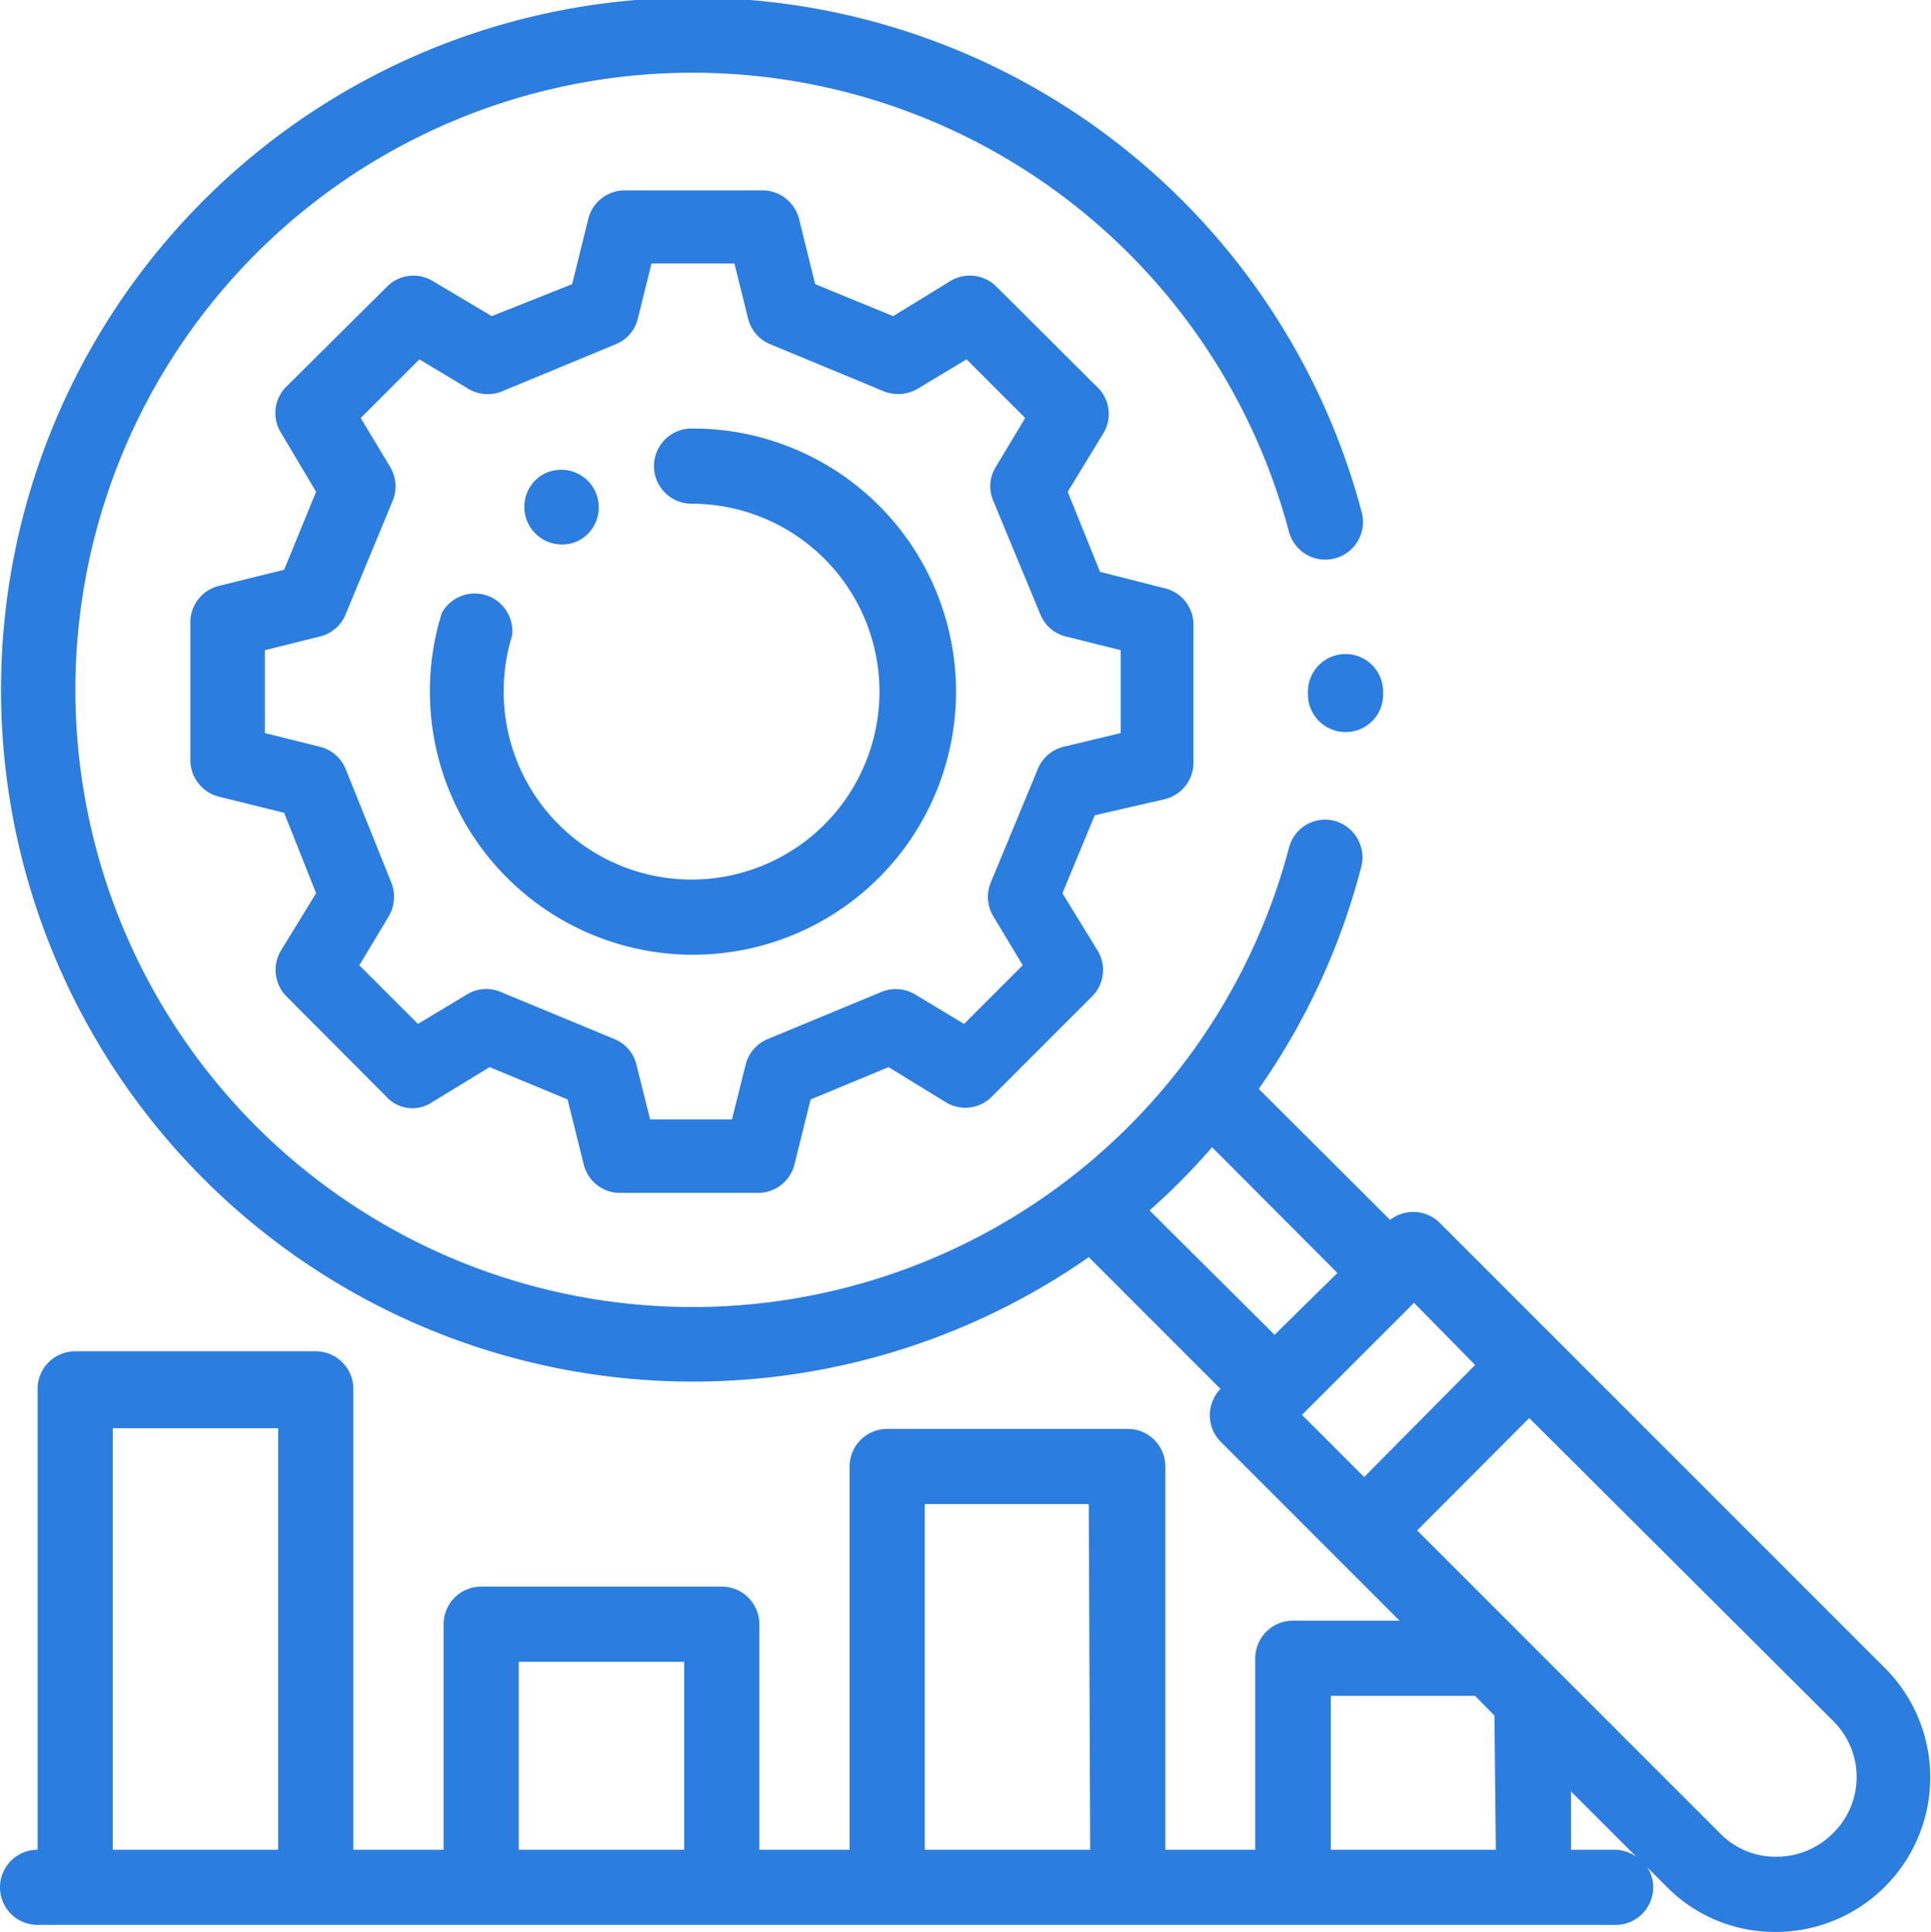
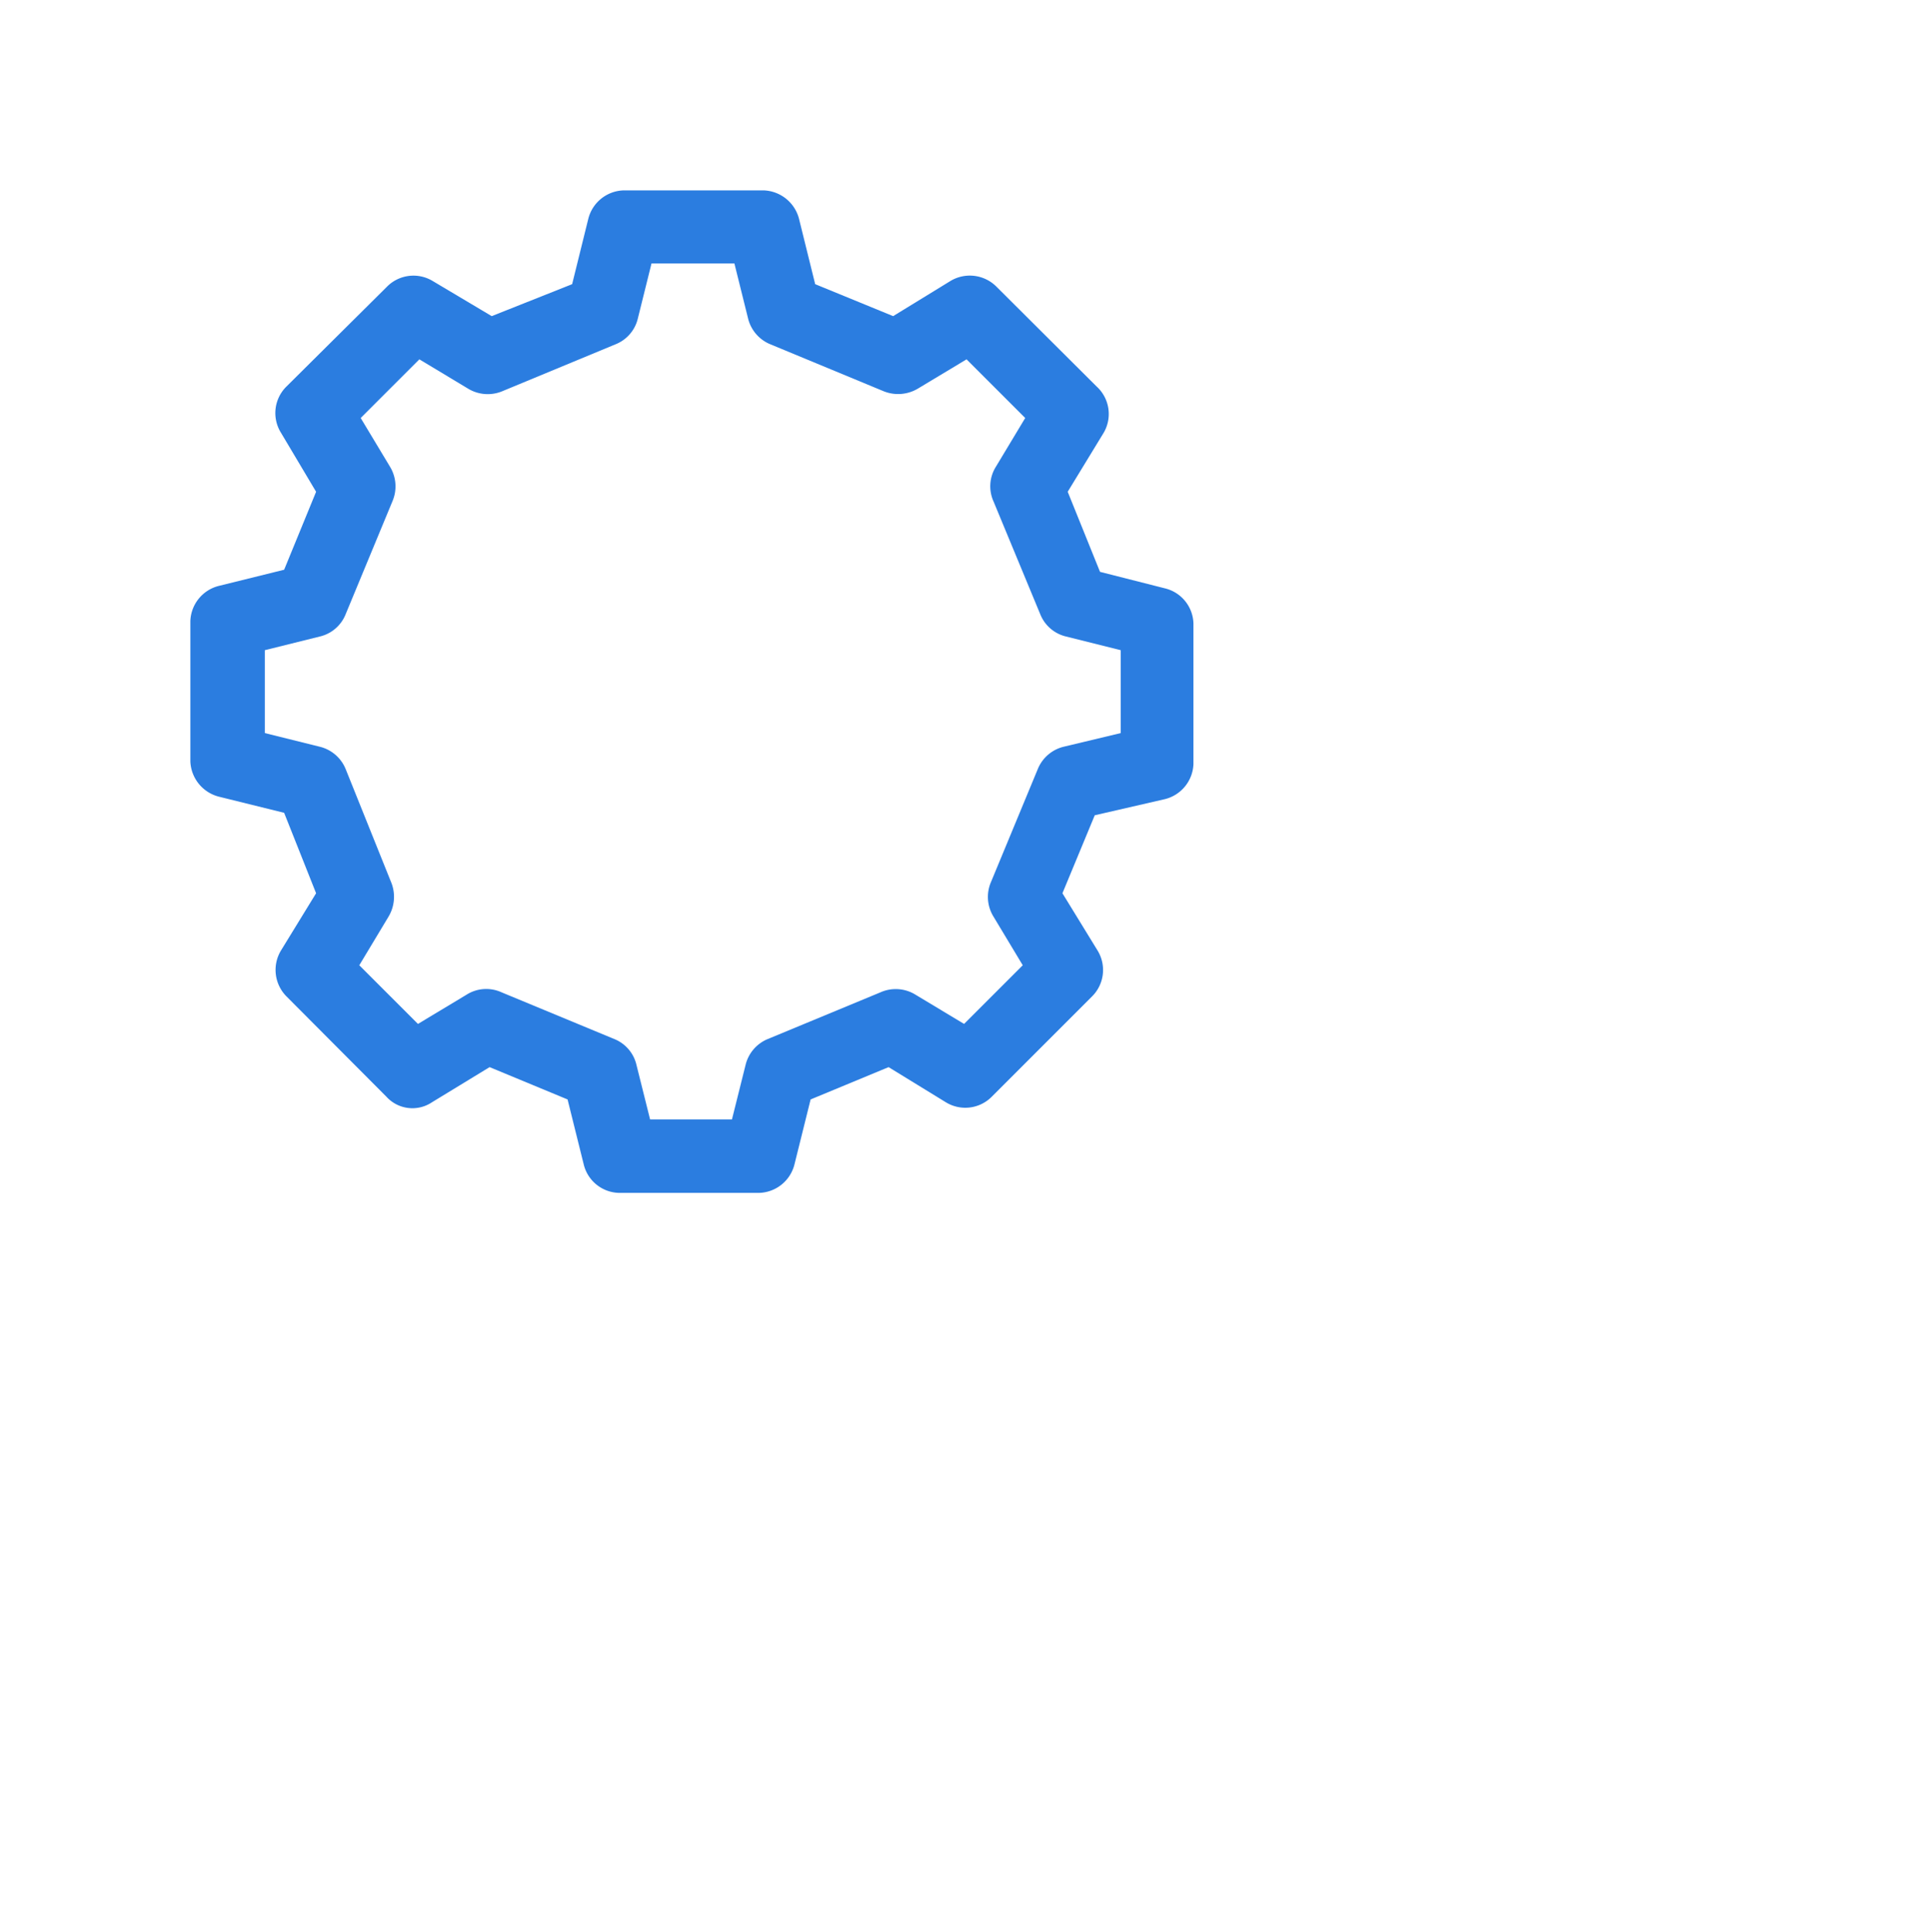
<svg xmlns="http://www.w3.org/2000/svg" viewBox="0 0 54.98 55">
  <defs>
    <style>.cls-1{fill:#2b7de0;}</style>
  </defs>
  <title>3</title>
  <g id="Слой_2" data-name="Слой 2">
    <g id="Слой_1-2" data-name="Слой 1">
      <path class="cls-1" d="M33.17,22.75a1.07,1.07,0,0,0,.81-1v-4a1.06,1.06,0,0,0-.81-1l-1.85-.47L30.4,14l1-1.64A1.06,1.06,0,0,0,31.22,11L28.37,8.16A1.07,1.07,0,0,0,27.06,8L25.43,9l-2.22-.91-.46-1.86a1.08,1.08,0,0,0-1-.81h-4a1.07,1.07,0,0,0-1,.81l-.46,1.86L14,9,12.32,8a1.06,1.06,0,0,0-1.3.16L8.16,11A1.06,1.06,0,0,0,8,12.32L9,14l-.91,2.22-1.86.46a1.07,1.07,0,0,0-.81,1v4a1.08,1.08,0,0,0,.81,1l1.86.46L9,25.43,8,27.06a1.07,1.07,0,0,0,.16,1.31L11,31.22a1,1,0,0,0,1.3.16l1.64-1,2.22.92.46,1.85a1.06,1.06,0,0,0,1,.81h4a1.07,1.07,0,0,0,1-.81l.46-1.85,2.22-.92,1.63,1a1.06,1.06,0,0,0,1.31-.16l2.85-2.85a1.06,1.06,0,0,0,.16-1.31l-1-1.63.92-2.22Zm-2.89-1.49a1.07,1.07,0,0,0-.73.63L28.22,25.1a1.07,1.07,0,0,0,.07,1l.83,1.38-1.67,1.67-1.38-.83a1.07,1.07,0,0,0-1-.07l-3.21,1.33a1.07,1.07,0,0,0-.63.73l-.39,1.56H18.51l-.39-1.56a1.05,1.05,0,0,0-.63-.73l-3.21-1.33a1.05,1.05,0,0,0-1,.07l-1.38.83-1.67-1.67.83-1.38a1.1,1.1,0,0,0,.07-1L9.84,21.89a1.07,1.07,0,0,0-.73-.63l-1.57-.39V18.51l1.57-.39a1.05,1.05,0,0,0,.73-.63l1.33-3.21a1.08,1.08,0,0,0-.07-1l-.83-1.38,1.67-1.67,1.38.83a1.08,1.08,0,0,0,1,.07l3.21-1.33a1.05,1.05,0,0,0,.63-.73l.39-1.57h2.36l.39,1.57a1.07,1.07,0,0,0,.63.73l3.21,1.33a1.1,1.1,0,0,0,1-.07l1.38-.83,1.67,1.67-.83,1.38a1.05,1.05,0,0,0-.07,1l1.33,3.21a1.05,1.05,0,0,0,.73.63l1.56.39v2.36Z" />
-       <path class="cls-1" d="M19.69,12.2a1.07,1.07,0,0,0,0,2.14,5.35,5.35,0,1,1-5.35,5.35,5.44,5.44,0,0,1,.24-1.6,1.07,1.07,0,0,0-2-.64,7.42,7.42,0,0,0-.34,2.24,7.49,7.49,0,1,0,7.49-7.49Z" />
-       <path class="cls-1" d="M16,15.5a1,1,0,0,0,.62-.2,1.07,1.07,0,0,0-1.23-1.75l0,0A1.07,1.07,0,0,0,16,15.5Z" />
-       <path class="cls-1" d="M37.24,19.69v.08a1.07,1.07,0,0,0,1.07,1.07h0a1.06,1.06,0,0,0,1.07-1.06v-.09a1.07,1.07,0,1,0-2.14,0Z" />
-       <path class="cls-1" d="M41,34.82a1.07,1.07,0,0,0-1.42-.09L35.84,31a19.56,19.56,0,0,0,2.91-6.29A1.08,1.08,0,0,0,38,23.37a1.06,1.06,0,0,0-1.3.77,17.57,17.57,0,1,1,0-9,1.07,1.07,0,0,0,2.07-.56A19.7,19.7,0,1,0,31,35.79l3.75,3.75a1.08,1.08,0,0,0,0,1.5l5.1,5.1H36.82a1.07,1.07,0,0,0-1.08,1.07v5.45H33.18V41.75a1.07,1.07,0,0,0-1.07-1.07H25.26a1.07,1.07,0,0,0-1.07,1.07V52.66H21.62V46.24a1.07,1.07,0,0,0-1.07-1.07H13.7a1.07,1.07,0,0,0-1.07,1.07v6.42H10.06V39.54A1.07,1.07,0,0,0,9,38.47H2.14a1.07,1.07,0,0,0-1.07,1.07V52.66a1.07,1.07,0,0,0,0,2.14H46a1.07,1.07,0,0,0,1.07-1.07,1,1,0,0,0-.17-.57l.57.57A4.32,4.32,0,0,0,50.57,55h0a4.4,4.4,0,0,0,3.12-7.49ZM7.92,52.66H3.21v-12H7.92Zm11.56,0H14.77V47.31h4.71Zm11.56,0H26.33V42.82H31Zm1.69-18.2a18.9,18.9,0,0,0,1.78-1.8l3.57,3.58L36.29,38Zm6.11,7.59-1.77-1.77,3.19-3.19L42,38.86Zm3.75,10.61h-4.7V48.28H42l.55.56Zm3.43,0H44.73V51l1.86,1.86A1.09,1.09,0,0,0,46,52.66Zm6.16-.46a2.27,2.27,0,0,1-1.6.66h0A2.2,2.2,0,0,1,49,52.22l-8.65-8.65,3.19-3.2L52.2,49A2.24,2.24,0,0,1,52.18,52.2Z" />
    </g>
  </g>
</svg>